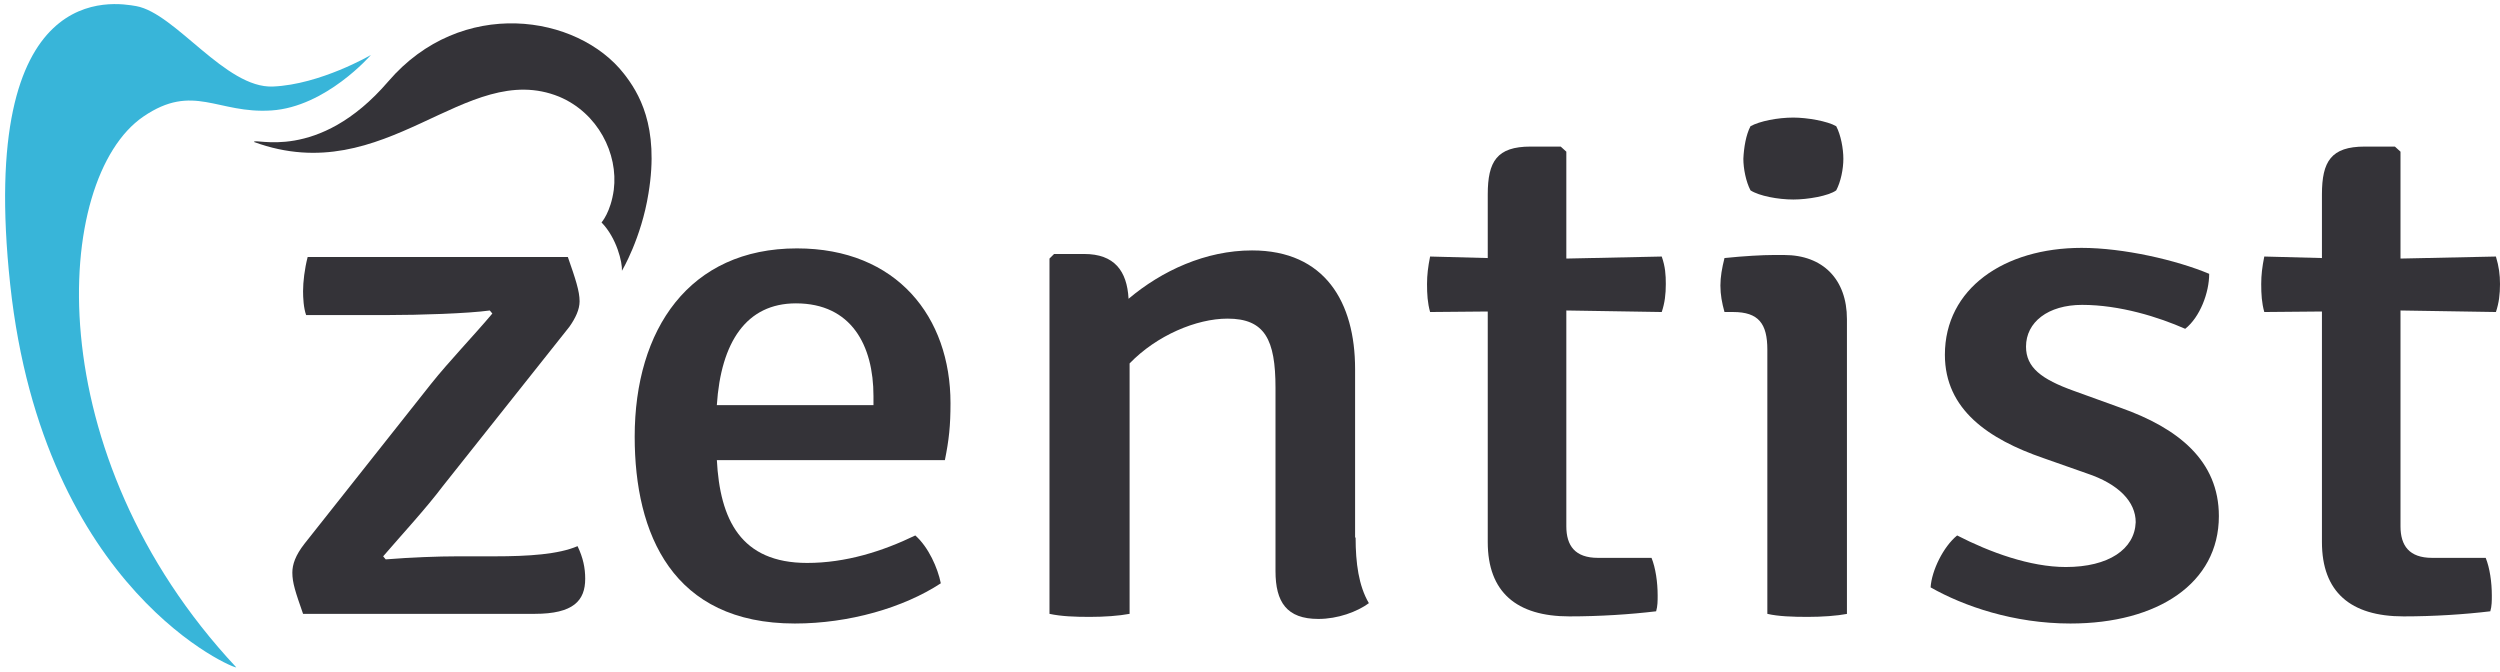
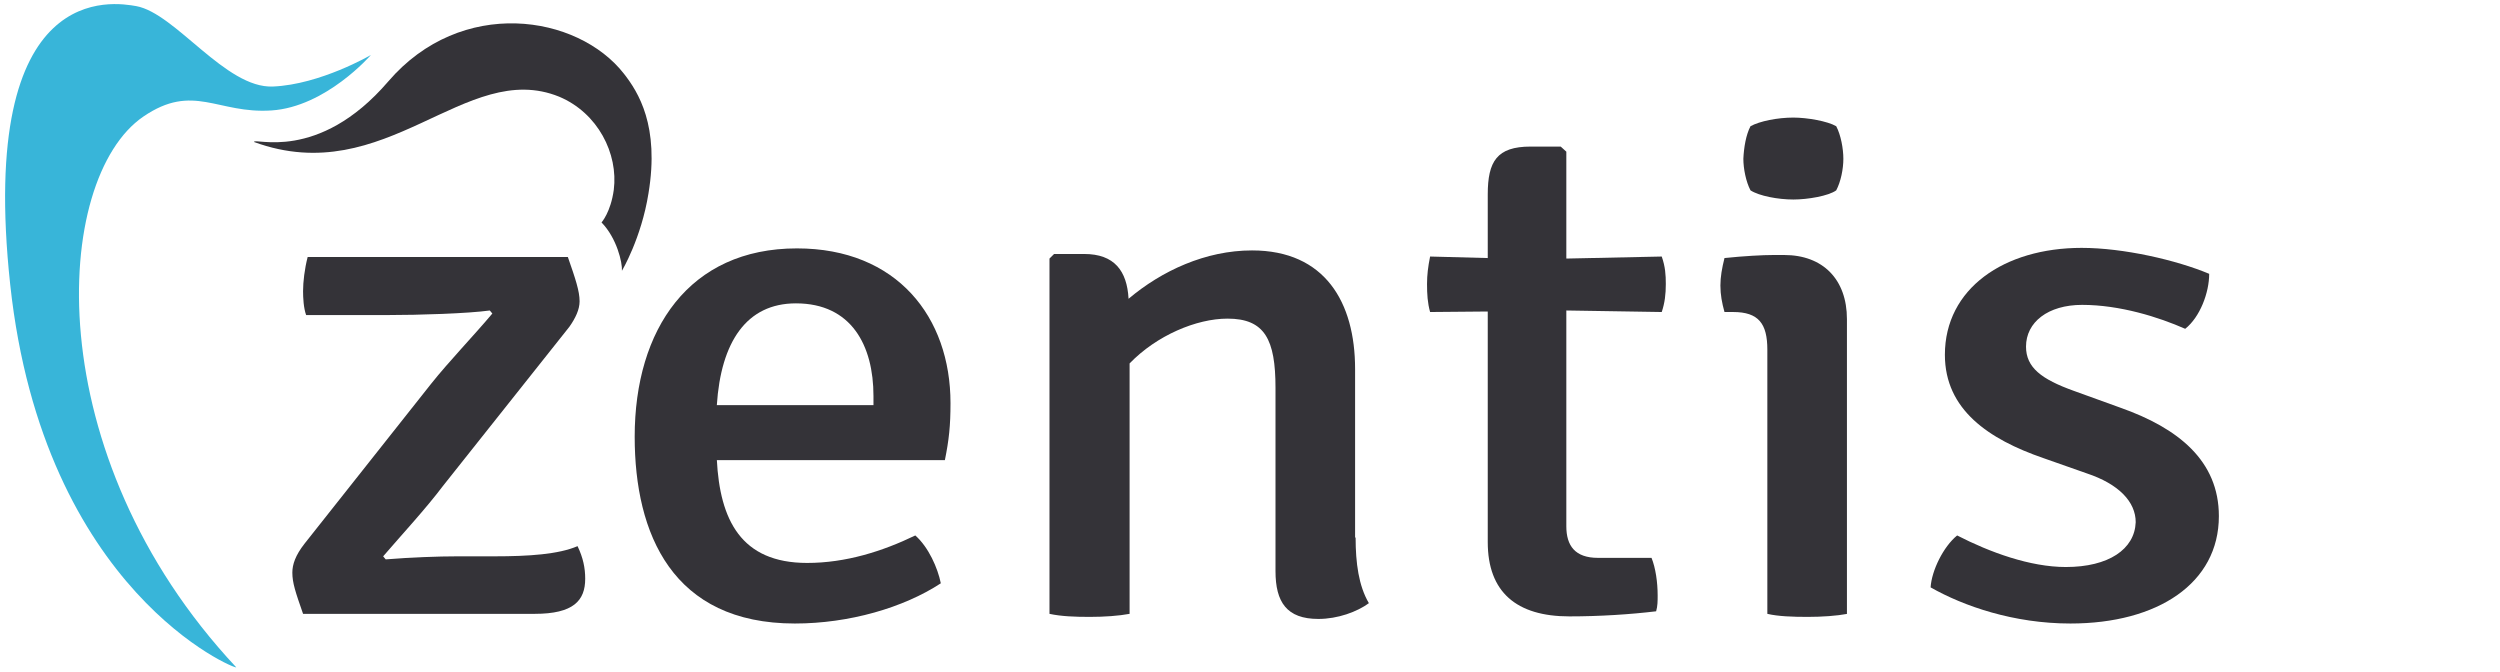
<svg xmlns="http://www.w3.org/2000/svg" width="160px" height="43px" viewBox="0 0 160 43" version="1.1">
  <title>9AB6F158-7A57-4C3F-9076-A0E331FAC608</title>
  <desc>Created with sketchtool.</desc>
  <defs />
  <g id="Symbols" stroke="none" stroke-width="1" fill="none" fill-rule="evenodd">
    <g id="header/blue" transform="translate(-22, -15)">
      <g id="logo_zentist" transform="translate(22, 15)">
        <g id="Layer_1">
          <g id="Group">
            <path d="M15.118,42.707 C15.184,42.902 2.776,37.886 0.653,18.21 C-1.469,-1.498 7.38,0.163 8.718,0.391 C11.233,0.847 14.433,5.668 17.469,5.538 C20.506,5.408 23.739,3.518 23.739,3.518 C23.739,3.518 20.865,6.841 17.371,7.069 C13.91,7.297 12.376,5.277 9.176,7.46 C3.363,11.434 2.351,29.058 15.118,42.707" id="Shape" fill="#38B5D9" />
            <path d="M16.261,9.089 C16.196,8.763 20.343,10.457 24.849,5.212 C29.518,-0.228 36.963,0.912 39.935,4.723 C40.849,5.896 42.22,8.046 41.502,12.379 C41.045,15.245 39.804,17.33 39.804,17.33 C39.837,16.809 39.478,15.245 38.498,14.236 C38.498,14.236 39.086,13.584 39.282,12.151 C39.576,9.838 38.269,7.232 35.788,6.189 C29.78,3.746 24.718,12.183 16.261,9.089" id="Shape" fill="#343338" />
          </g>
          <g id="Group" transform="translate(18.612, 7.492)" fill="#343338">
            <path d="M8.98,17.07 C10.122,15.636 11.722,13.975 12.898,12.574 L12.735,12.379 C11.331,12.574 8.196,12.672 6.171,12.672 L0.98,12.672 C0.816,12.216 0.784,11.564 0.784,11.141 C0.784,10.555 0.882,9.708 1.078,8.958 L17.731,8.958 C18.22,10.359 18.482,11.141 18.482,11.792 C18.482,12.314 18.22,12.867 17.829,13.421 L9.731,23.617 C8.653,25.051 7.086,26.745 5.91,28.113 L6.073,28.308 C7.673,28.178 9.469,28.113 10.645,28.113 L13.029,28.113 C15.249,28.113 17.143,27.983 18.351,27.461 C18.71,28.211 18.841,28.862 18.841,29.546 C18.841,30.947 18.09,31.794 15.608,31.794 L0.784,31.794 C0.294,30.393 0.098,29.807 0.098,29.155 C0.098,28.634 0.294,28.048 0.882,27.298 L8.98,17.07 Z" id="Shape" />
            <path d="M27.265,21.923 C27.461,25.767 28.8,28.536 33.045,28.536 C35.527,28.536 37.878,27.787 39.967,26.777 C40.816,27.527 41.404,28.862 41.6,29.839 C39.216,31.403 35.722,32.413 32.261,32.413 C24.424,32.413 22.008,26.68 22.008,20.458 C22.008,13.584 25.502,8.405 32.392,8.405 C38.792,8.405 42.22,12.802 42.22,18.308 C42.22,19.773 42.122,20.653 41.861,21.956 L27.265,21.956 L27.265,21.923 Z M27.265,18.438 L37.29,18.438 L37.29,17.852 C37.29,14.627 35.886,11.923 32.327,11.923 C29.159,11.923 27.527,14.398 27.265,18.438 Z" id="Shape" />
            <path d="M68.147,26.908 C68.147,28.536 68.343,30.002 68.996,31.11 C68.245,31.664 67.004,32.12 65.763,32.12 C63.739,32.12 63.02,31.045 63.02,29.058 L63.02,17.33 C63.02,14.236 62.335,12.9 59.951,12.9 C57.959,12.9 55.412,13.975 53.682,15.767 L53.682,31.794 C52.996,31.924 52.049,31.989 51.135,31.989 C50.188,31.989 49.306,31.957 48.555,31.794 L48.555,9.056 L48.849,8.763 L50.776,8.763 C52.702,8.763 53.518,9.838 53.616,11.63 C55.739,9.838 58.547,8.535 61.518,8.535 C66.188,8.535 68.114,11.858 68.114,16.125 L68.114,26.908 L68.147,26.908 Z" id="Shape" />
            <path d="M88,10.685 C88,11.336 87.935,11.89 87.739,12.477 L81.633,12.379 L81.633,26.191 C81.633,27.429 82.188,28.211 83.657,28.211 L87.086,28.211 C87.347,28.862 87.478,29.774 87.478,30.621 C87.478,30.947 87.478,31.305 87.38,31.631 C85.747,31.827 83.788,31.957 81.829,31.957 C78.433,31.957 76.604,30.393 76.604,27.201 L76.604,12.444 L72.914,12.477 C72.751,11.89 72.718,11.336 72.718,10.685 C72.718,10.098 72.784,9.577 72.914,8.926 L76.604,9.023 L76.604,4.952 C76.604,2.834 77.192,1.889 79.347,1.889 L81.273,1.889 L81.633,2.215 L81.633,9.056 L87.739,8.926 C87.967,9.577 88,10.098 88,10.685 Z" id="Shape" />
            <path d="M99.624,31.794 C98.939,31.924 97.992,31.989 97.078,31.989 C96.131,31.989 95.184,31.957 94.498,31.794 L94.498,14.887 C94.498,13.226 93.943,12.477 92.31,12.477 L91.755,12.477 C91.592,11.89 91.494,11.369 91.494,10.783 C91.494,10.229 91.592,9.675 91.755,9.023 C92.996,8.893 94.204,8.828 94.89,8.828 L95.576,8.828 C98.057,8.828 99.592,10.392 99.592,12.933 L99.592,31.794 L99.624,31.794 Z M93.42,0.586 C94.008,0.261 95.151,0.033 96.163,0.033 C97.045,0.033 98.351,0.261 98.906,0.586 C99.2,1.14 99.363,2.02 99.363,2.671 C99.363,3.323 99.2,4.137 98.906,4.691 C98.416,5.049 97.078,5.277 96.163,5.277 C95.184,5.277 93.976,5.049 93.42,4.691 C93.127,4.137 92.963,3.29 92.963,2.671 C92.996,1.955 93.127,1.14 93.42,0.586 Z" id="Shape" />
            <path d="M106.645,26.777 C108.735,27.852 111.314,28.797 113.6,28.797 C116.343,28.797 118.008,27.657 118.073,25.93 C118.073,24.627 116.996,23.487 114.939,22.803 L112.163,21.826 C108.669,20.62 105.861,18.731 105.861,15.213 C105.861,10.978 109.649,8.372 114.612,8.372 C117.29,8.372 120.686,9.154 122.776,10.033 C122.776,11.239 122.188,12.802 121.241,13.552 C119.543,12.802 117.061,12.02 114.645,12.02 C112.457,12.02 111.053,13.128 111.053,14.692 C111.053,16.027 112.033,16.777 114.122,17.526 L117.094,18.601 C120.784,19.904 123.396,21.989 123.396,25.539 C123.396,29.839 119.478,32.413 113.894,32.413 C110.269,32.413 107.069,31.305 104.947,30.1 C105.012,29.025 105.763,27.494 106.645,26.777 Z" id="Shape" />
-             <path d="M141.388,10.685 C141.388,11.336 141.322,11.89 141.127,12.477 L135.02,12.379 L135.02,26.191 C135.02,27.429 135.576,28.211 137.045,28.211 L140.473,28.211 C140.735,28.862 140.865,29.774 140.865,30.621 C140.865,30.947 140.865,31.305 140.767,31.631 C139.135,31.827 137.176,31.957 135.216,31.957 C131.82,31.957 129.992,30.393 129.992,27.201 L129.992,12.444 L126.302,12.477 C126.139,11.89 126.106,11.336 126.106,10.685 C126.106,10.098 126.171,9.577 126.302,8.926 L129.992,9.023 L129.992,4.952 C129.992,2.834 130.58,1.889 132.735,1.889 L134.661,1.889 L135.02,2.215 L135.02,9.056 L141.127,8.926 C141.322,9.577 141.388,10.098 141.388,10.685 Z" id="Shape" />
          </g>
        </g>
      </g>
    </g>
  </g>
</svg>